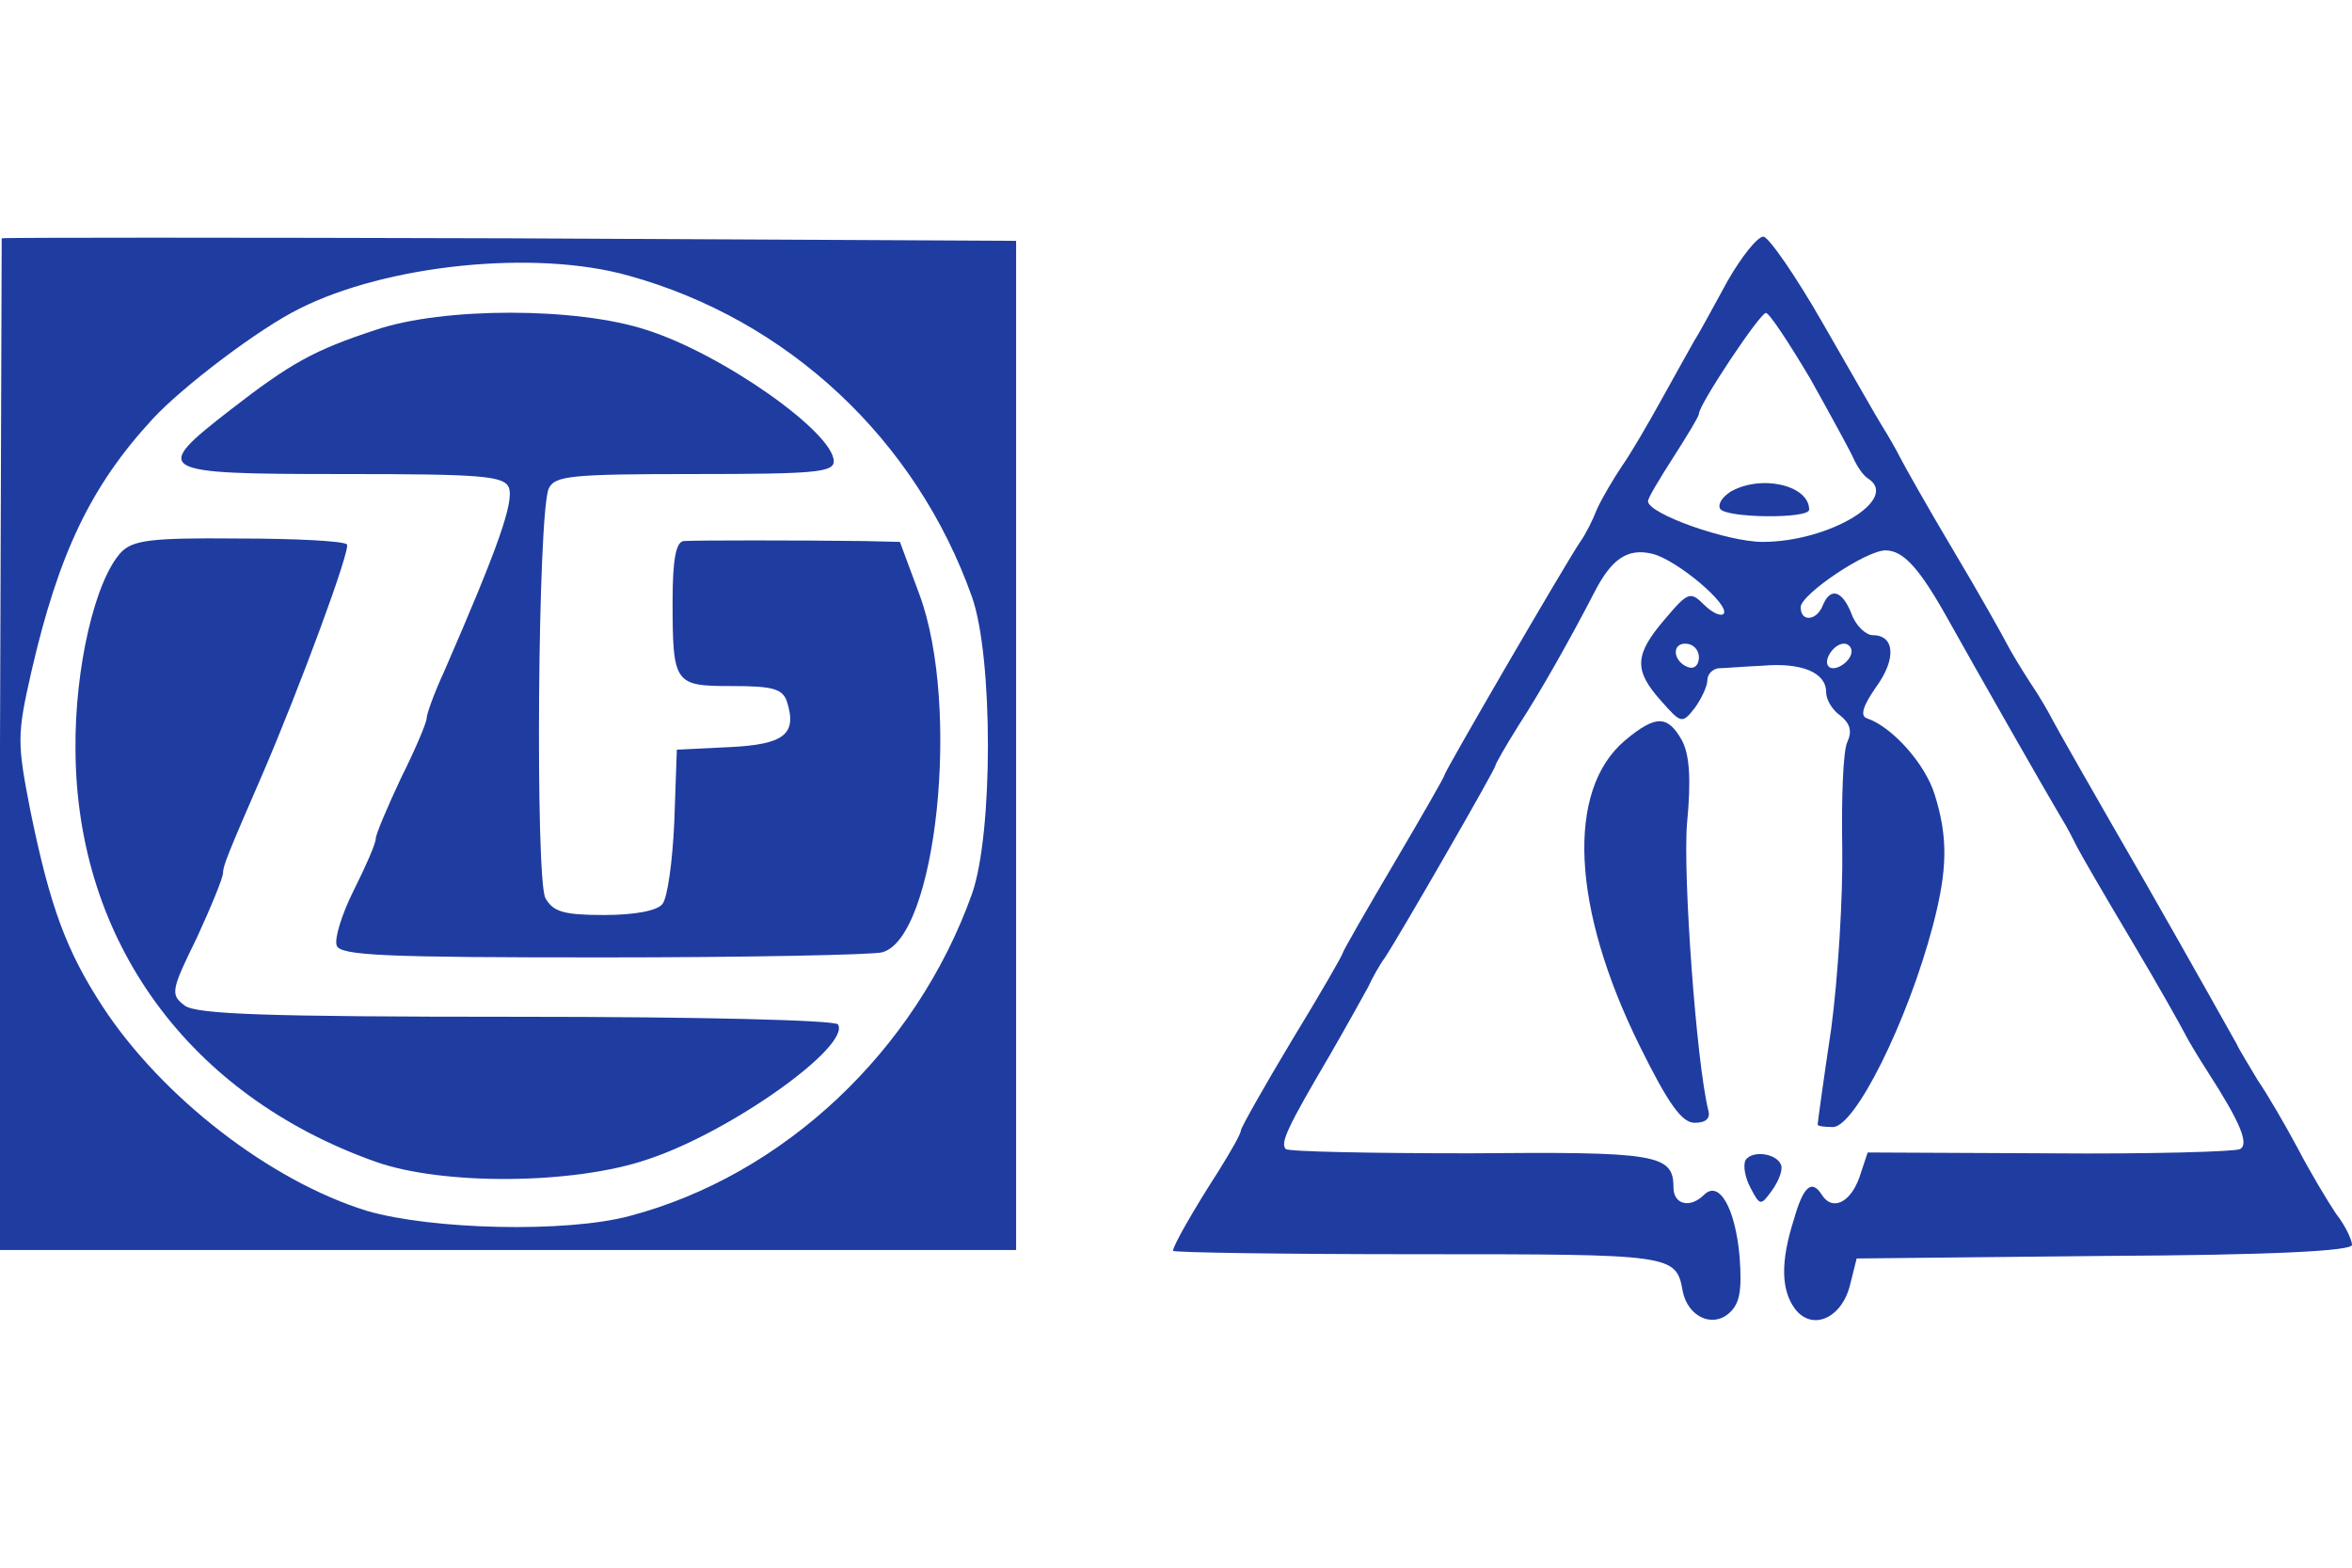
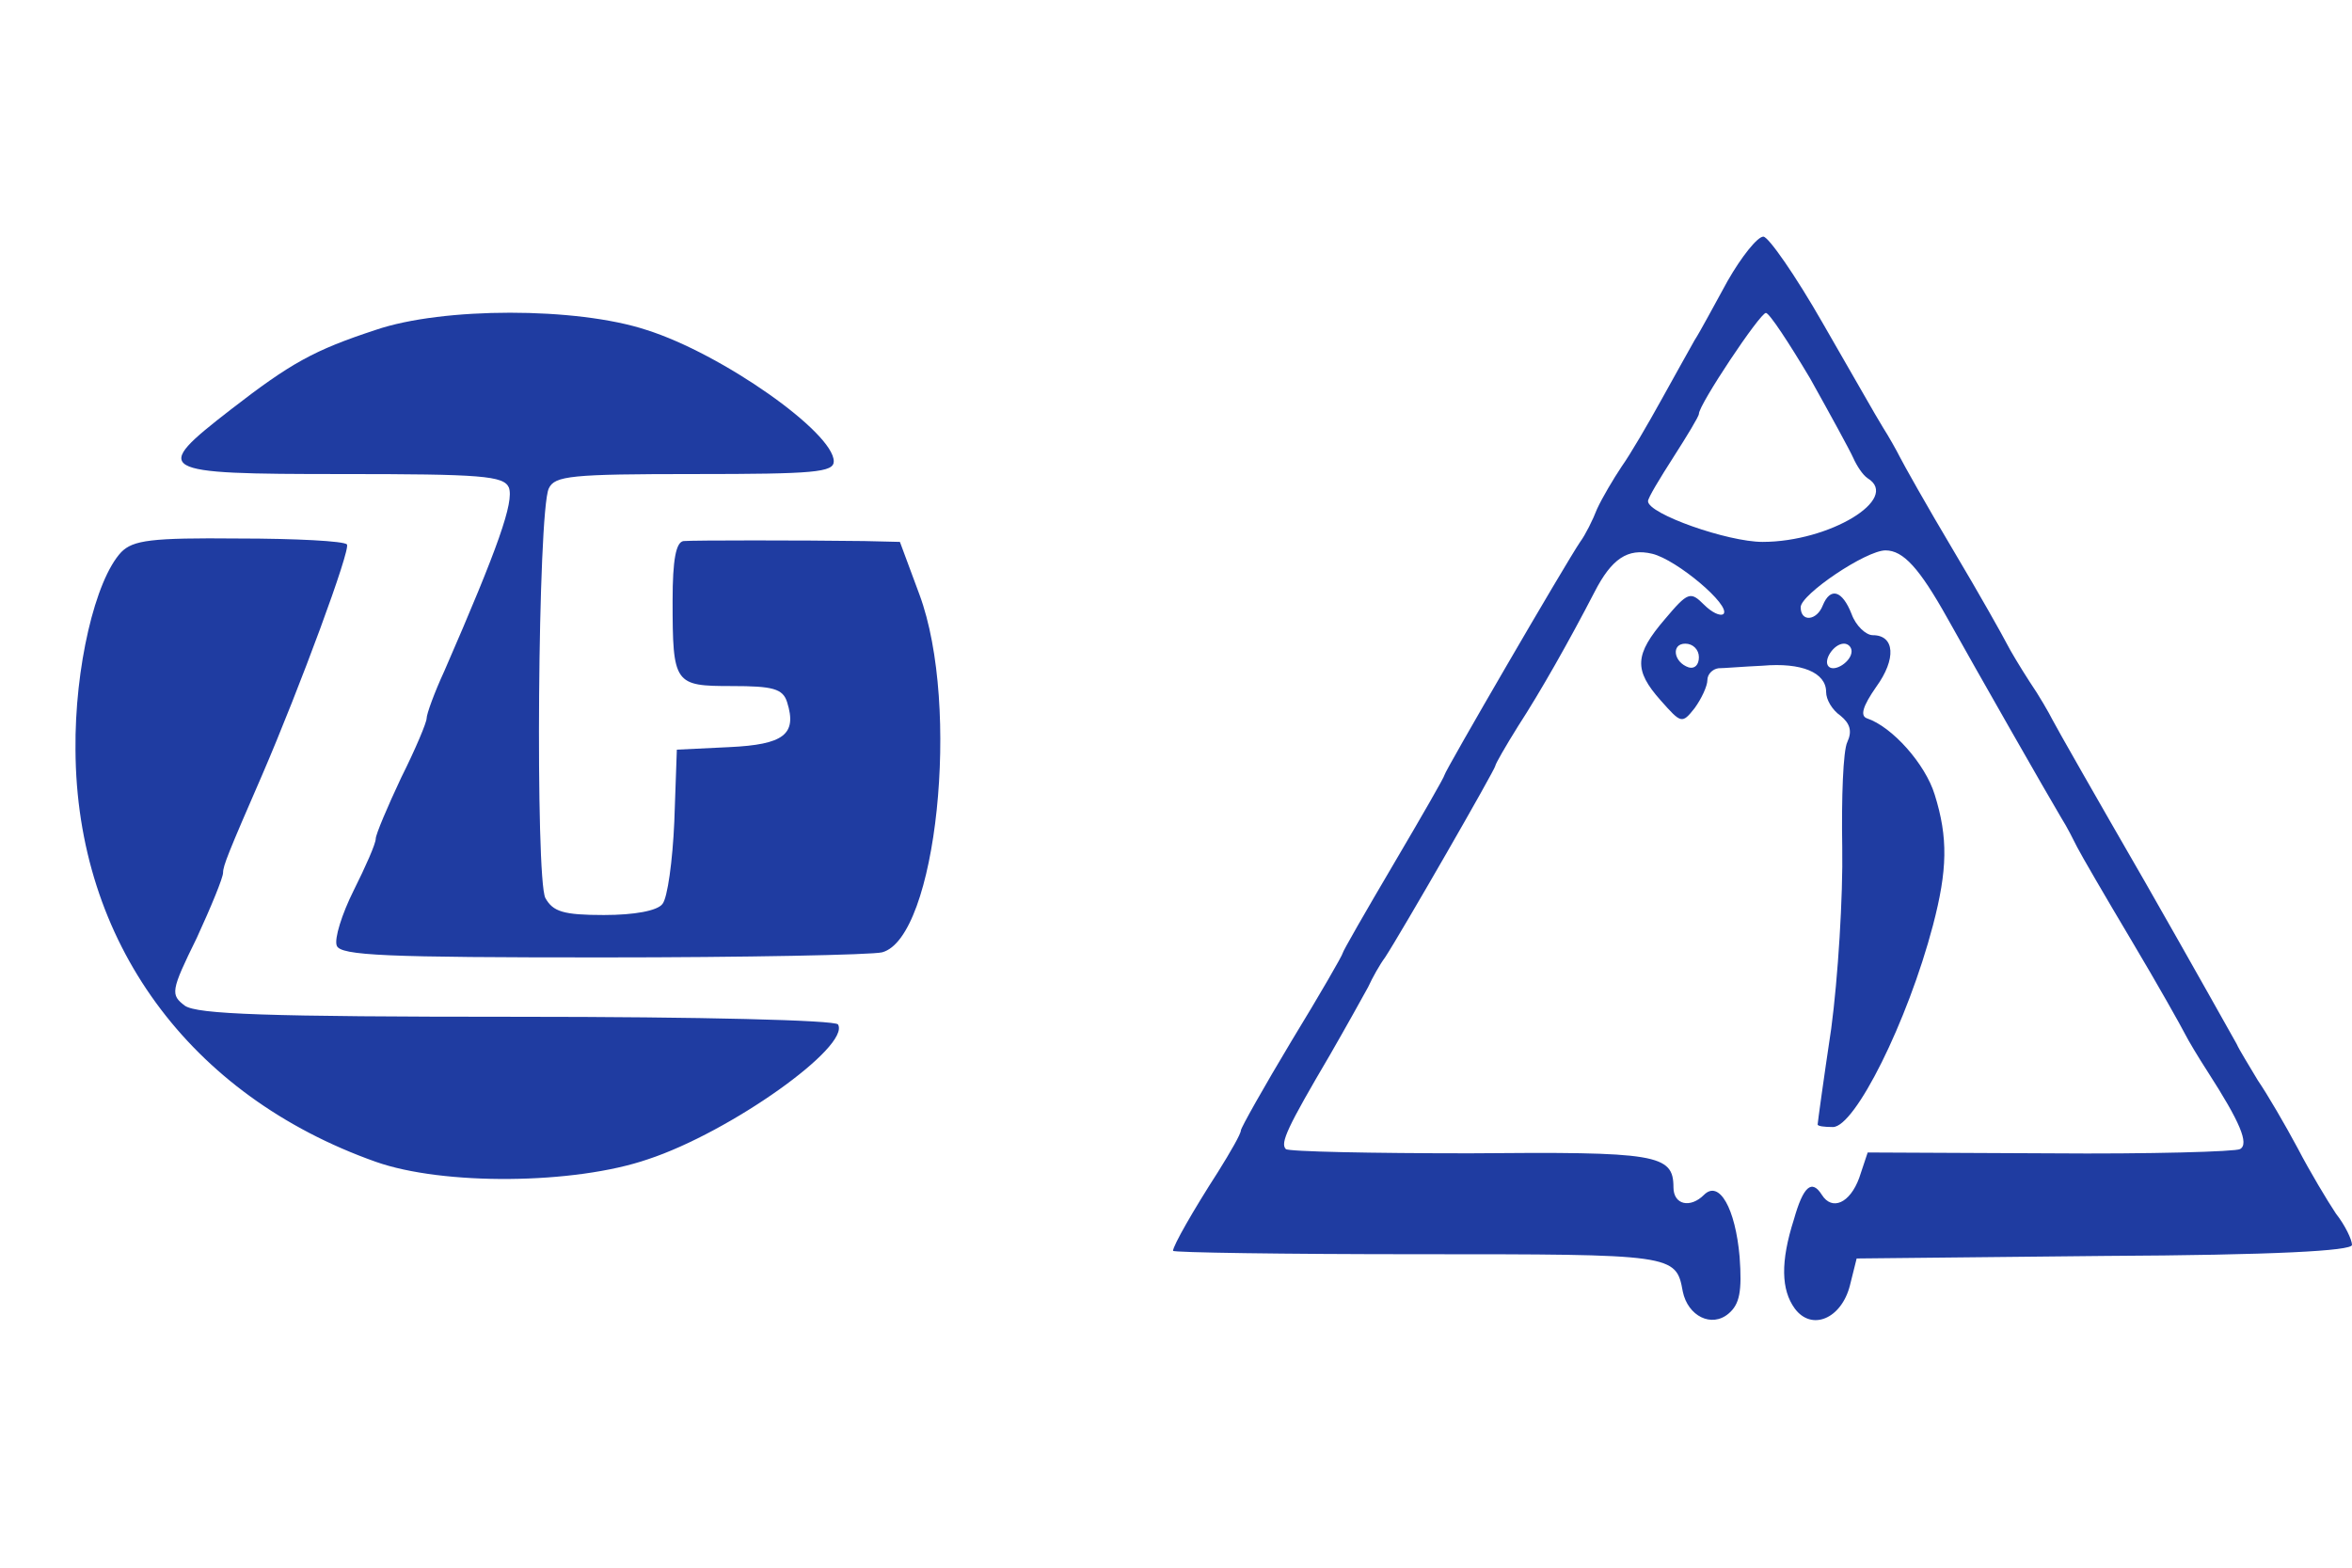
<svg xmlns="http://www.w3.org/2000/svg" height="1667" viewBox="47.7 58 277.3 129.1" width="2500">
  <g fill="#1f3ca1">
-     <path d="m47.9 58.2c0 .2-.1 27.1-.2 59.8v59.5h119.8v-119l-59.7-.3c-32.9-.1-59.8-.1-59.9 0zm73.9 4.4c18.8 5.2 33.9 19.3 40.5 37.9 2.5 7.1 2.5 27.9 0 35-6.6 18.5-22.2 33.2-40.4 38-7.5 2-23.3 1.6-30.9-.6-11.4-3.5-24.2-13.4-31.2-24.1-4.3-6.6-6.2-11.8-8.5-23-1.6-8.2-1.6-9 .1-16.5 3.2-13.9 7-21.9 14.3-29.8 3.5-3.8 12.6-10.7 17.3-13 10.3-5.2 27.8-7 38.8-3.9z" />
    <path d="m92 69c-7.3 2.4-10 3.9-17.1 9.4-9.4 7.3-9 7.6 13.1 7.6 16.5 0 19.1.2 19.7 1.6.6 1.7-1.2 6.9-7.6 21.6-1.2 2.6-2.1 5.1-2.1 5.6s-1.3 3.6-3 7c-1.6 3.4-3 6.7-3 7.2 0 .6-1.2 3.3-2.6 6.1s-2.3 5.7-2 6.5c.4 1.2 5.9 1.4 31.3 1.4 16.9 0 31.8-.3 33-.6 6.4-1.7 9.3-29 4.4-42.2l-2.3-6.2-4.2-.1c-7.5-.1-20.1-.1-21.3 0-.9.1-1.3 2.2-1.3 7 0 9.9.2 10.1 7 10.1 4.8 0 6 .3 6.5 1.9 1.2 3.8-.4 5-6.8 5.3l-6.2.3-.3 8.5c-.2 4.6-.8 9-1.4 9.7-.6.8-3.3 1.3-6.9 1.3-4.8 0-6-.4-6.9-2-1.2-2.3-.9-45.5.4-48.3.7-1.5 2.6-1.7 17.2-1.7 14.1 0 16.4-.2 16.4-1.5 0-3.4-13.2-12.7-22.1-15.5-8.2-2.7-24-2.7-31.9 0z" />
    <path d="m62 95.2c-3.1 3.3-5.5 13.7-5.4 23.3.1 22.6 13.4 40.8 35.4 48.6 7.9 2.8 23.4 2.7 32.1-.3 9.7-3.2 23.9-13.3 22.4-15.9-.4-.5-15.9-.9-37.9-.9-29.6 0-37.6-.3-39.1-1.3-1.7-1.3-1.7-1.7 1.4-8 1.7-3.7 3.1-7.1 3.1-7.7 0-.8.6-2.3 4.6-11.5 4.4-10.2 10.5-26.7 10-27.2-.3-.4-6.1-.7-12.8-.7-10.3-.1-12.4.2-13.8 1.6zm189.4-32c-1.6 2.9-3.3 6.1-3.9 7-.5.9-2.3 4.1-3.9 7s-3.7 6.5-4.7 7.9c-1 1.5-2.3 3.7-2.9 5-.5 1.3-1.4 3.1-2 3.9-1.7 2.5-16 27.1-16 27.5 0 .2-2.7 4.9-6 10.5s-6 10.3-6 10.5-2.7 4.9-6 10.3c-3.3 5.5-6 10.3-6 10.6 0 .4-1.2 2.5-2.7 4.9-2.9 4.5-5.3 8.7-5.3 9.3 0 .2 13 .4 28.9.4 30.2 0 30.4 0 31.2 4.4.6 2.9 3.4 4.3 5.4 2.6 1.3-1.1 1.6-2.6 1.3-6.7-.5-5.7-2.4-9.1-4.2-7.3-1.6 1.6-3.6 1.2-3.6-.9 0-3.9-2-4.2-24-4-11.6 0-21.4-.2-21.7-.5-.7-.7.2-2.6 5.2-11.1 1.9-3.3 3.9-6.9 4.5-8 .5-1.1 1.4-2.7 2-3.5 1.9-2.9 13-22.2 13-22.6 0-.2 1.2-2.3 2.7-4.7 2.6-4 6-10 9-15.8 2-3.9 3.9-5.2 6.8-4.5s9.3 6.1 8.4 7.1c-.4.3-1.4-.2-2.3-1.1-1.6-1.6-1.9-1.5-4.6 1.7-3.6 4.2-3.7 6-.5 9.6 2.4 2.7 2.5 2.8 4 .9.8-1.1 1.5-2.6 1.5-3.3s.6-1.3 1.3-1.4c.6 0 3-.2 5.2-.3 4.6-.4 7.5.8 7.5 3.1 0 .9.7 2.1 1.7 2.8 1.1.9 1.4 1.8.8 3.1-.5 1-.7 6.6-.6 12.4s-.5 15.4-1.3 21.4c-.9 6-1.6 11.1-1.6 11.3s.8.3 1.8.3c2.6 0 8.8-12.4 11.8-23.8 1.7-6.5 1.8-10.3.2-15.4-1.1-3.6-5-8-8-9-.8-.3-.5-1.4 1.1-3.7 2.4-3.3 2.2-6.1-.4-6.1-.8 0-2-1.1-2.5-2.5-1.1-2.8-2.5-3.2-3.4-1-.7 1.8-2.6 2-2.6.2 0-1.5 7.7-6.7 10-6.7 2.1 0 4 2.1 7.3 8 3.4 6.1 11.9 21 13.4 23.5.7 1.1 1.5 2.7 1.9 3.5s3.3 5.8 6.4 11 5.9 10.2 6.3 11 1.6 2.8 2.7 4.5c3.8 5.9 4.9 8.5 3.8 9.1-.5.3-10.6.6-22.4.5l-21.5-.1-1 3c-1.1 3-3.2 3.9-4.4 2s-2.2-1-3.3 2.9c-1.6 5-1.5 8.3.1 10.5 2 2.7 5.5 1.2 6.5-2.7l.8-3.2 29.2-.3c20.1-.1 29.2-.6 29.2-1.3 0-.6-.8-2.3-1.9-3.7-1-1.5-3.1-5-4.5-7.7-1.5-2.8-3.6-6.4-4.7-8-1-1.7-2.2-3.6-2.5-4.3-.4-.7-5.2-9.3-10.8-19.1-5.6-9.7-10.5-18.3-10.9-19.1s-1.6-2.9-2.7-4.5c-1.1-1.7-2.3-3.7-2.7-4.5s-3.2-5.8-6.3-11-5.9-10.2-6.3-11-1.3-2.4-2-3.5-3.8-6.6-7.1-12.3c-3.2-5.6-6.4-10.2-7-10.2-.7 0-2.6 2.4-4.2 5.2zm9.7 11.5c2.4 4.3 4.7 8.5 5.1 9.4s1.1 2 1.7 2.4c3.9 2.4-4.5 7.5-12.4 7.5-4.1 0-13.5-3.3-13.5-4.8 0-.4 1.4-2.7 3-5.2s3-4.8 3-5.1c0-1.1 7.2-11.9 7.9-11.9.4 0 2.7 3.5 5.2 7.7zm-13.1 32.9c0 .9-.5 1.4-1.2 1.2-1.8-.6-2.1-2.8-.4-2.8.9 0 1.6.7 1.6 1.6zm18-.7c0 1.2-2 2.5-2.7 1.8s.6-2.7 1.8-2.7c.5 0 .9.4.9.9z" />
-     <path d="m251.7 88.1c-.9.6-1.5 1.4-1.2 2 .7 1.1 10.5 1.2 10.5.1 0-2.9-5.7-4.2-9.3-2.1zm-12.4 29.3c-7 5.9-6.3 19.8 1.7 36 3.4 6.9 5 9.1 6.5 9.1 1.3 0 1.9-.5 1.6-1.5-1.4-5.7-3-27.7-2.5-33.8.5-5.2.3-8.1-.6-9.8-1.7-3-3.1-3-6.7 0zm14.2 49.5c-.3.6-.1 2 .6 3.3 1.1 2.1 1.2 2.1 2.5.3.8-1.1 1.3-2.4 1.1-3-.5-1.4-3.4-1.8-4.2-.6z" />
  </g>
</svg>